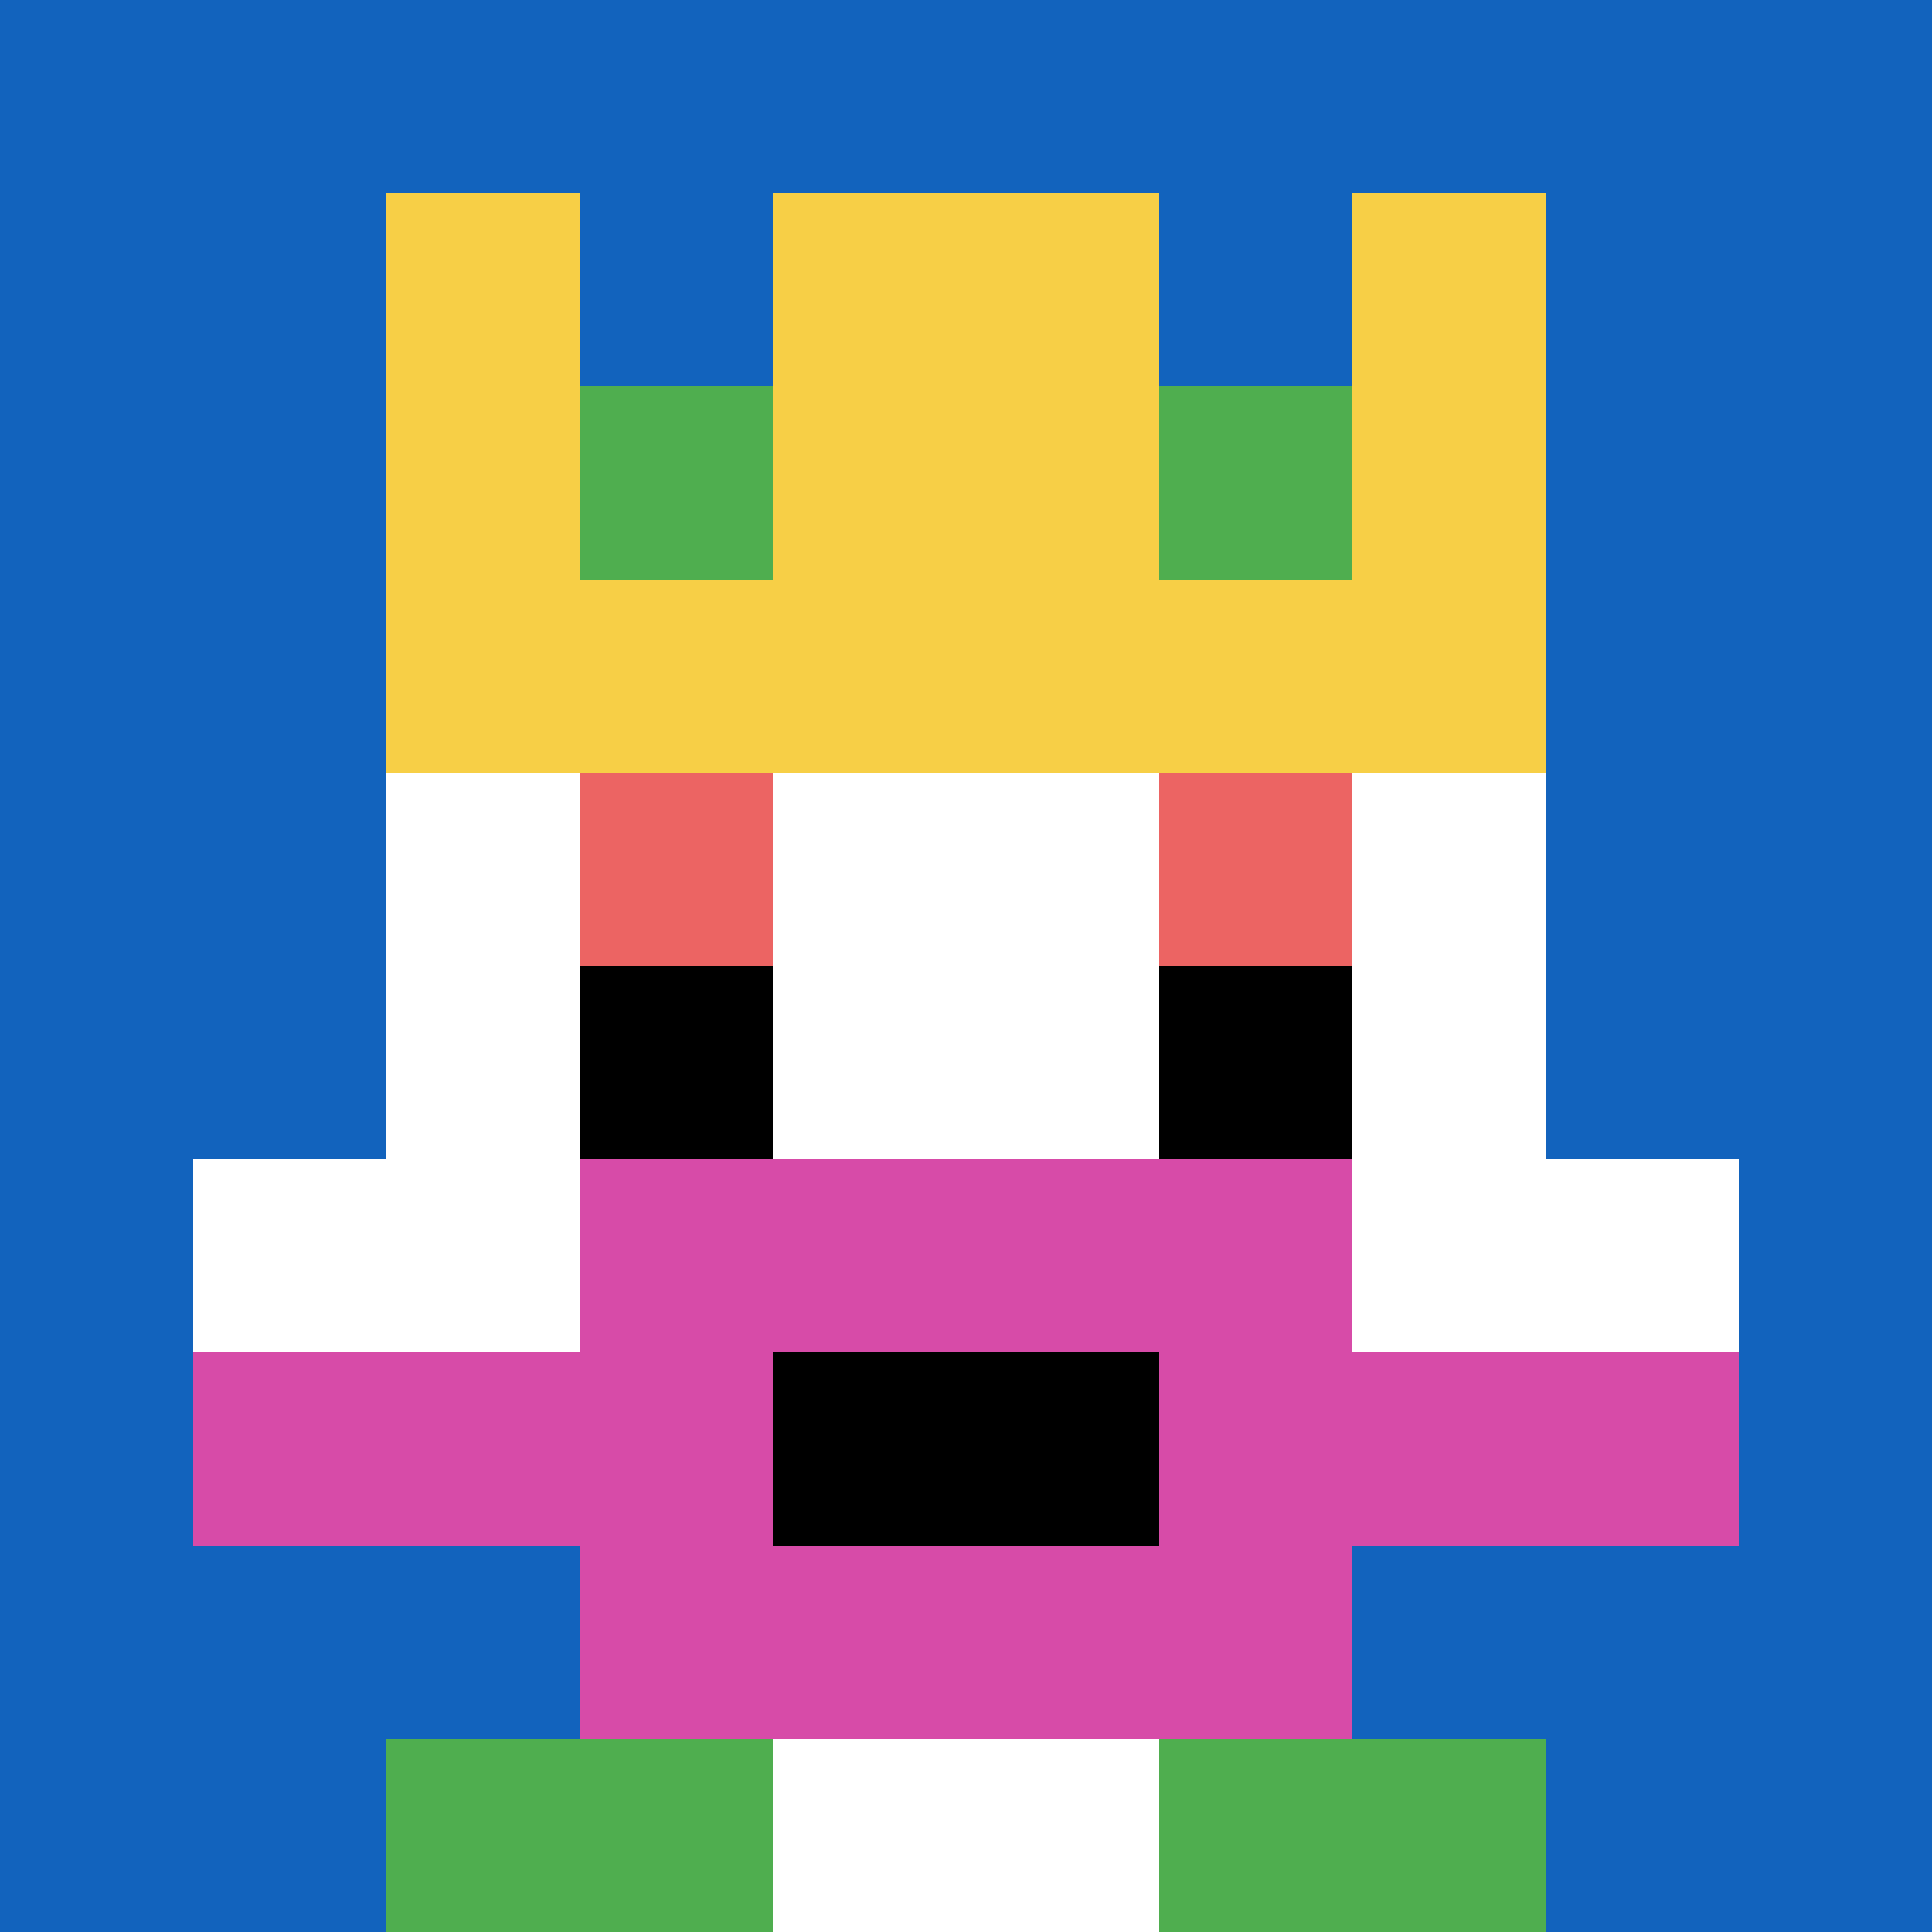
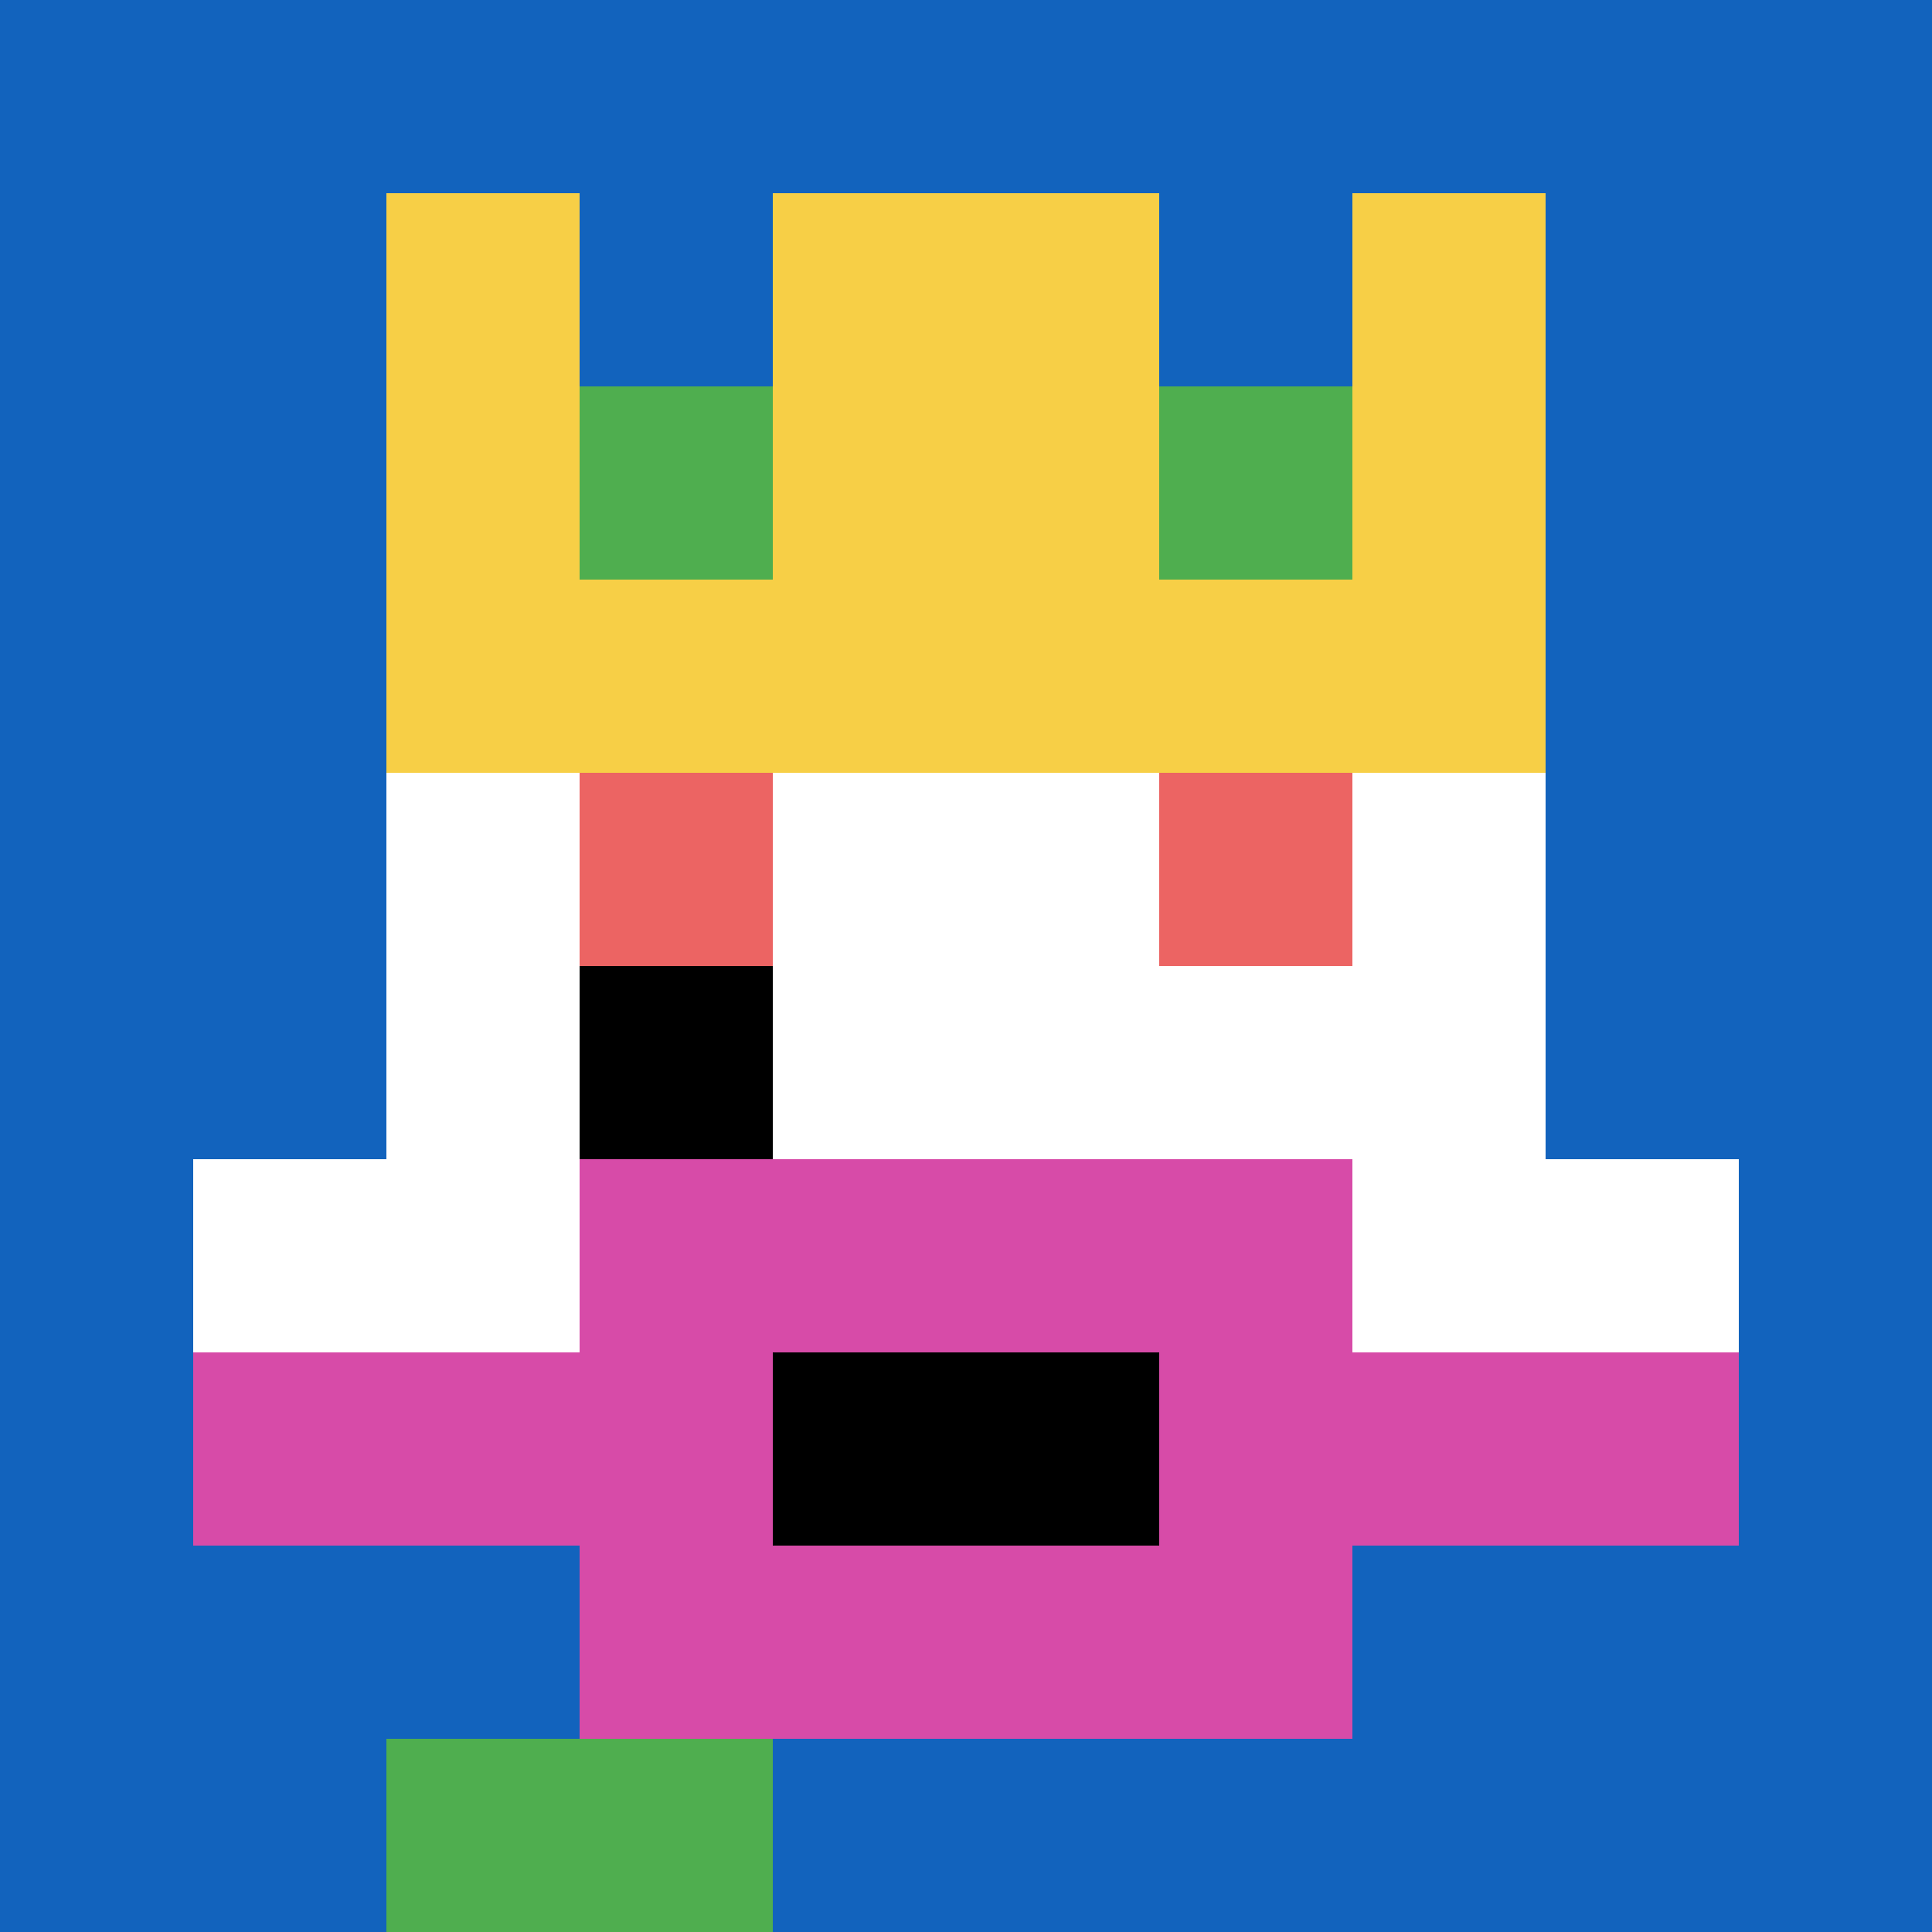
<svg xmlns="http://www.w3.org/2000/svg" version="1.1" width="1280" height="1280">
  <title>'goose-pfp-837038' by Dmitri Cherniak</title>
  <desc>seed=837038
backgroundColor=#ffffff
padding=0
innerPadding=0
timeout=600
dimension=1
border=false
Save=function(){return n.handleSave()}
frame=158

Rendered at Sun Sep 15 2024 19:07:24 GMT+0600 (Киргизия)
Generated in &lt;1ms
</desc>
  <defs />
  <rect width="100%" height="100%" fill="#ffffff" />
  <g>
    <g id="0-0">
      <rect x="0" y="0" height="1280" width="1280" fill="#1263BD" />
      <g>
        <rect id="0-0-3-2-4-7" x="384" y="256" width="512" height="896" fill="#ffffff" />
        <rect id="0-0-2-3-6-5" x="256" y="384" width="768" height="640" fill="#ffffff" />
-         <rect id="0-0-4-8-2-2" x="512" y="1024" width="256" height="256" fill="#ffffff" />
        <rect id="0-0-1-6-8-1" x="128" y="768" width="1024" height="128" fill="#ffffff" />
        <rect id="0-0-1-7-8-1" x="128" y="896" width="1024" height="128" fill="#D74BA8" />
        <rect id="0-0-3-6-4-3" x="384" y="768" width="512" height="384" fill="#D74BA8" />
        <rect id="0-0-4-7-2-1" x="512" y="896" width="256" height="128" fill="#000000" />
        <rect id="0-0-3-4-1-1" x="384" y="512" width="128" height="128" fill="#EC6463" />
        <rect id="0-0-6-4-1-1" x="768" y="512" width="128" height="128" fill="#EC6463" />
        <rect id="0-0-3-5-1-1" x="384" y="640" width="128" height="128" fill="#000000" />
-         <rect id="0-0-6-5-1-1" x="768" y="640" width="128" height="128" fill="#000000" />
        <rect id="0-0-4-1-2-2" x="512" y="128" width="256" height="256" fill="#ffffff" />
        <rect id="0-0-2-1-1-2" x="256" y="128" width="128" height="256" fill="#F7CF46" />
        <rect id="0-0-4-1-2-2" x="512" y="128" width="256" height="256" fill="#F7CF46" />
        <rect id="0-0-7-1-1-2" x="896" y="128" width="128" height="256" fill="#F7CF46" />
        <rect id="0-0-2-2-6-2" x="256" y="256" width="768" height="256" fill="#F7CF46" />
        <rect id="0-0-3-2-1-1" x="384" y="256" width="128" height="128" fill="#4FAE4F" />
        <rect id="0-0-6-2-1-1" x="768" y="256" width="128" height="128" fill="#4FAE4F" />
        <rect id="0-0-2-9-2-1" x="256" y="1152" width="256" height="128" fill="#4FAE4F" />
-         <rect id="0-0-6-9-2-1" x="768" y="1152" width="256" height="128" fill="#4FAE4F" />
      </g>
      <rect x="0" y="0" stroke="white" stroke-width="0" height="1280" width="1280" fill="none" />
    </g>
  </g>
</svg>